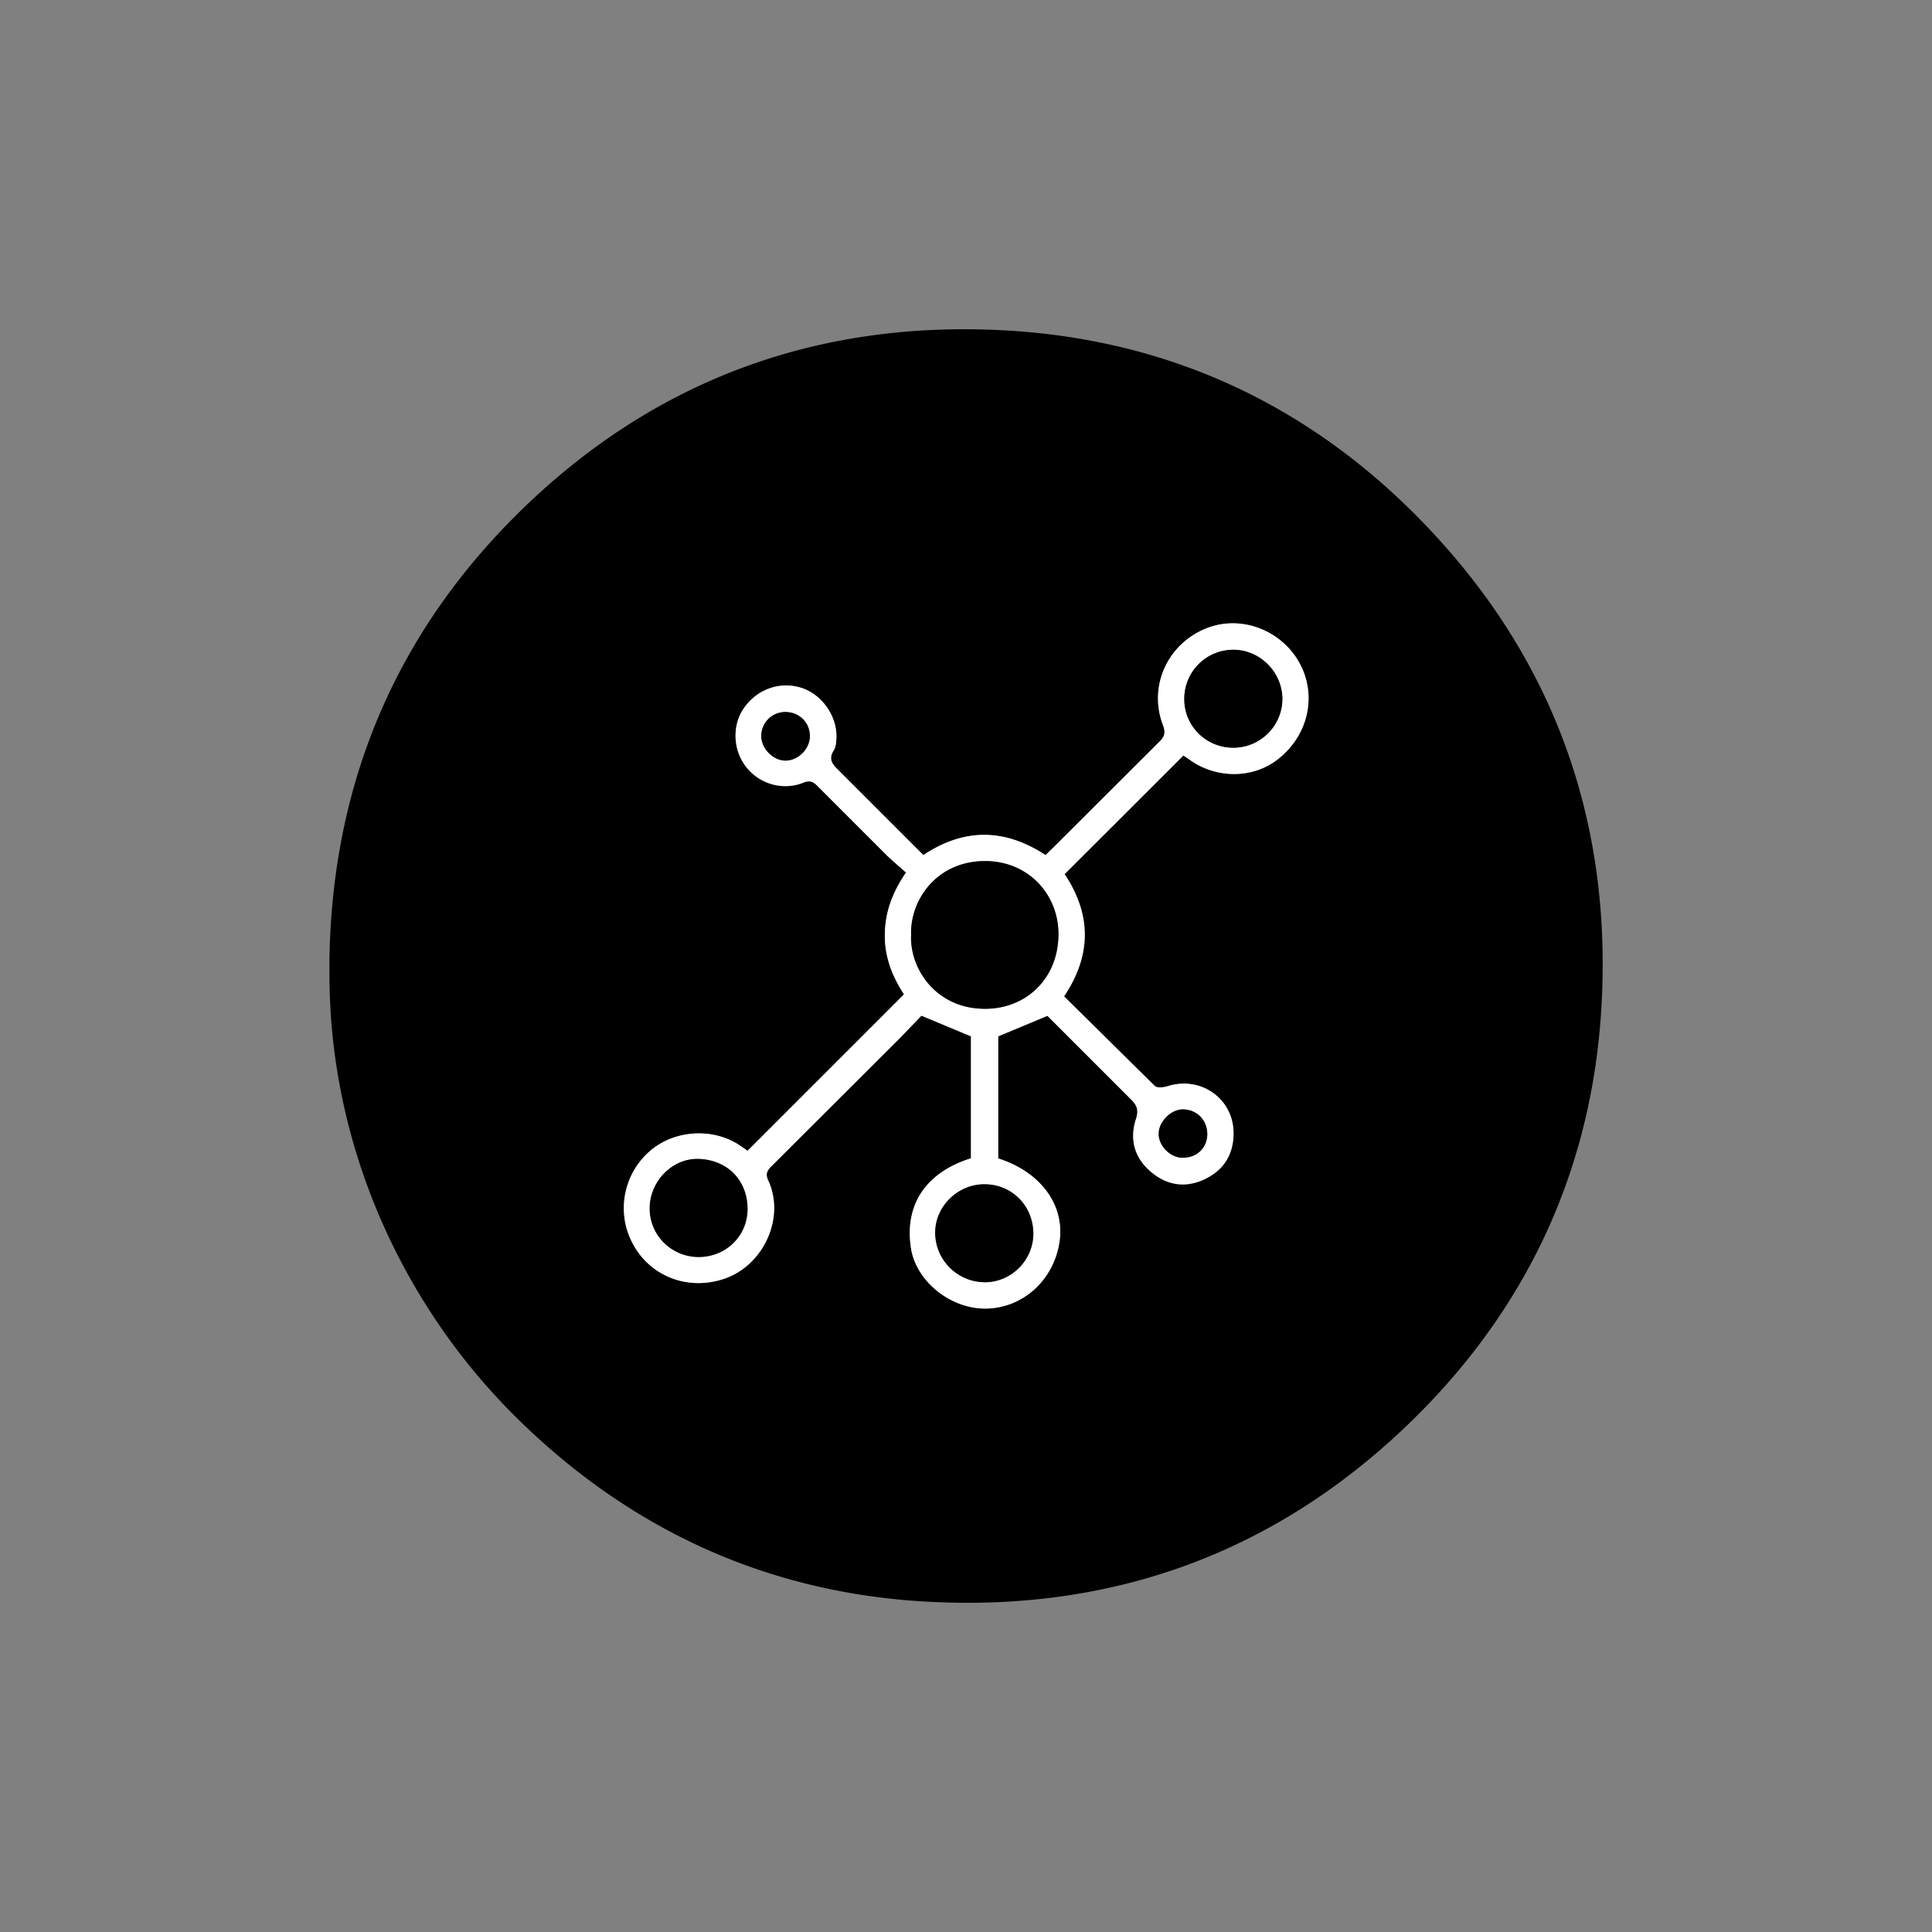
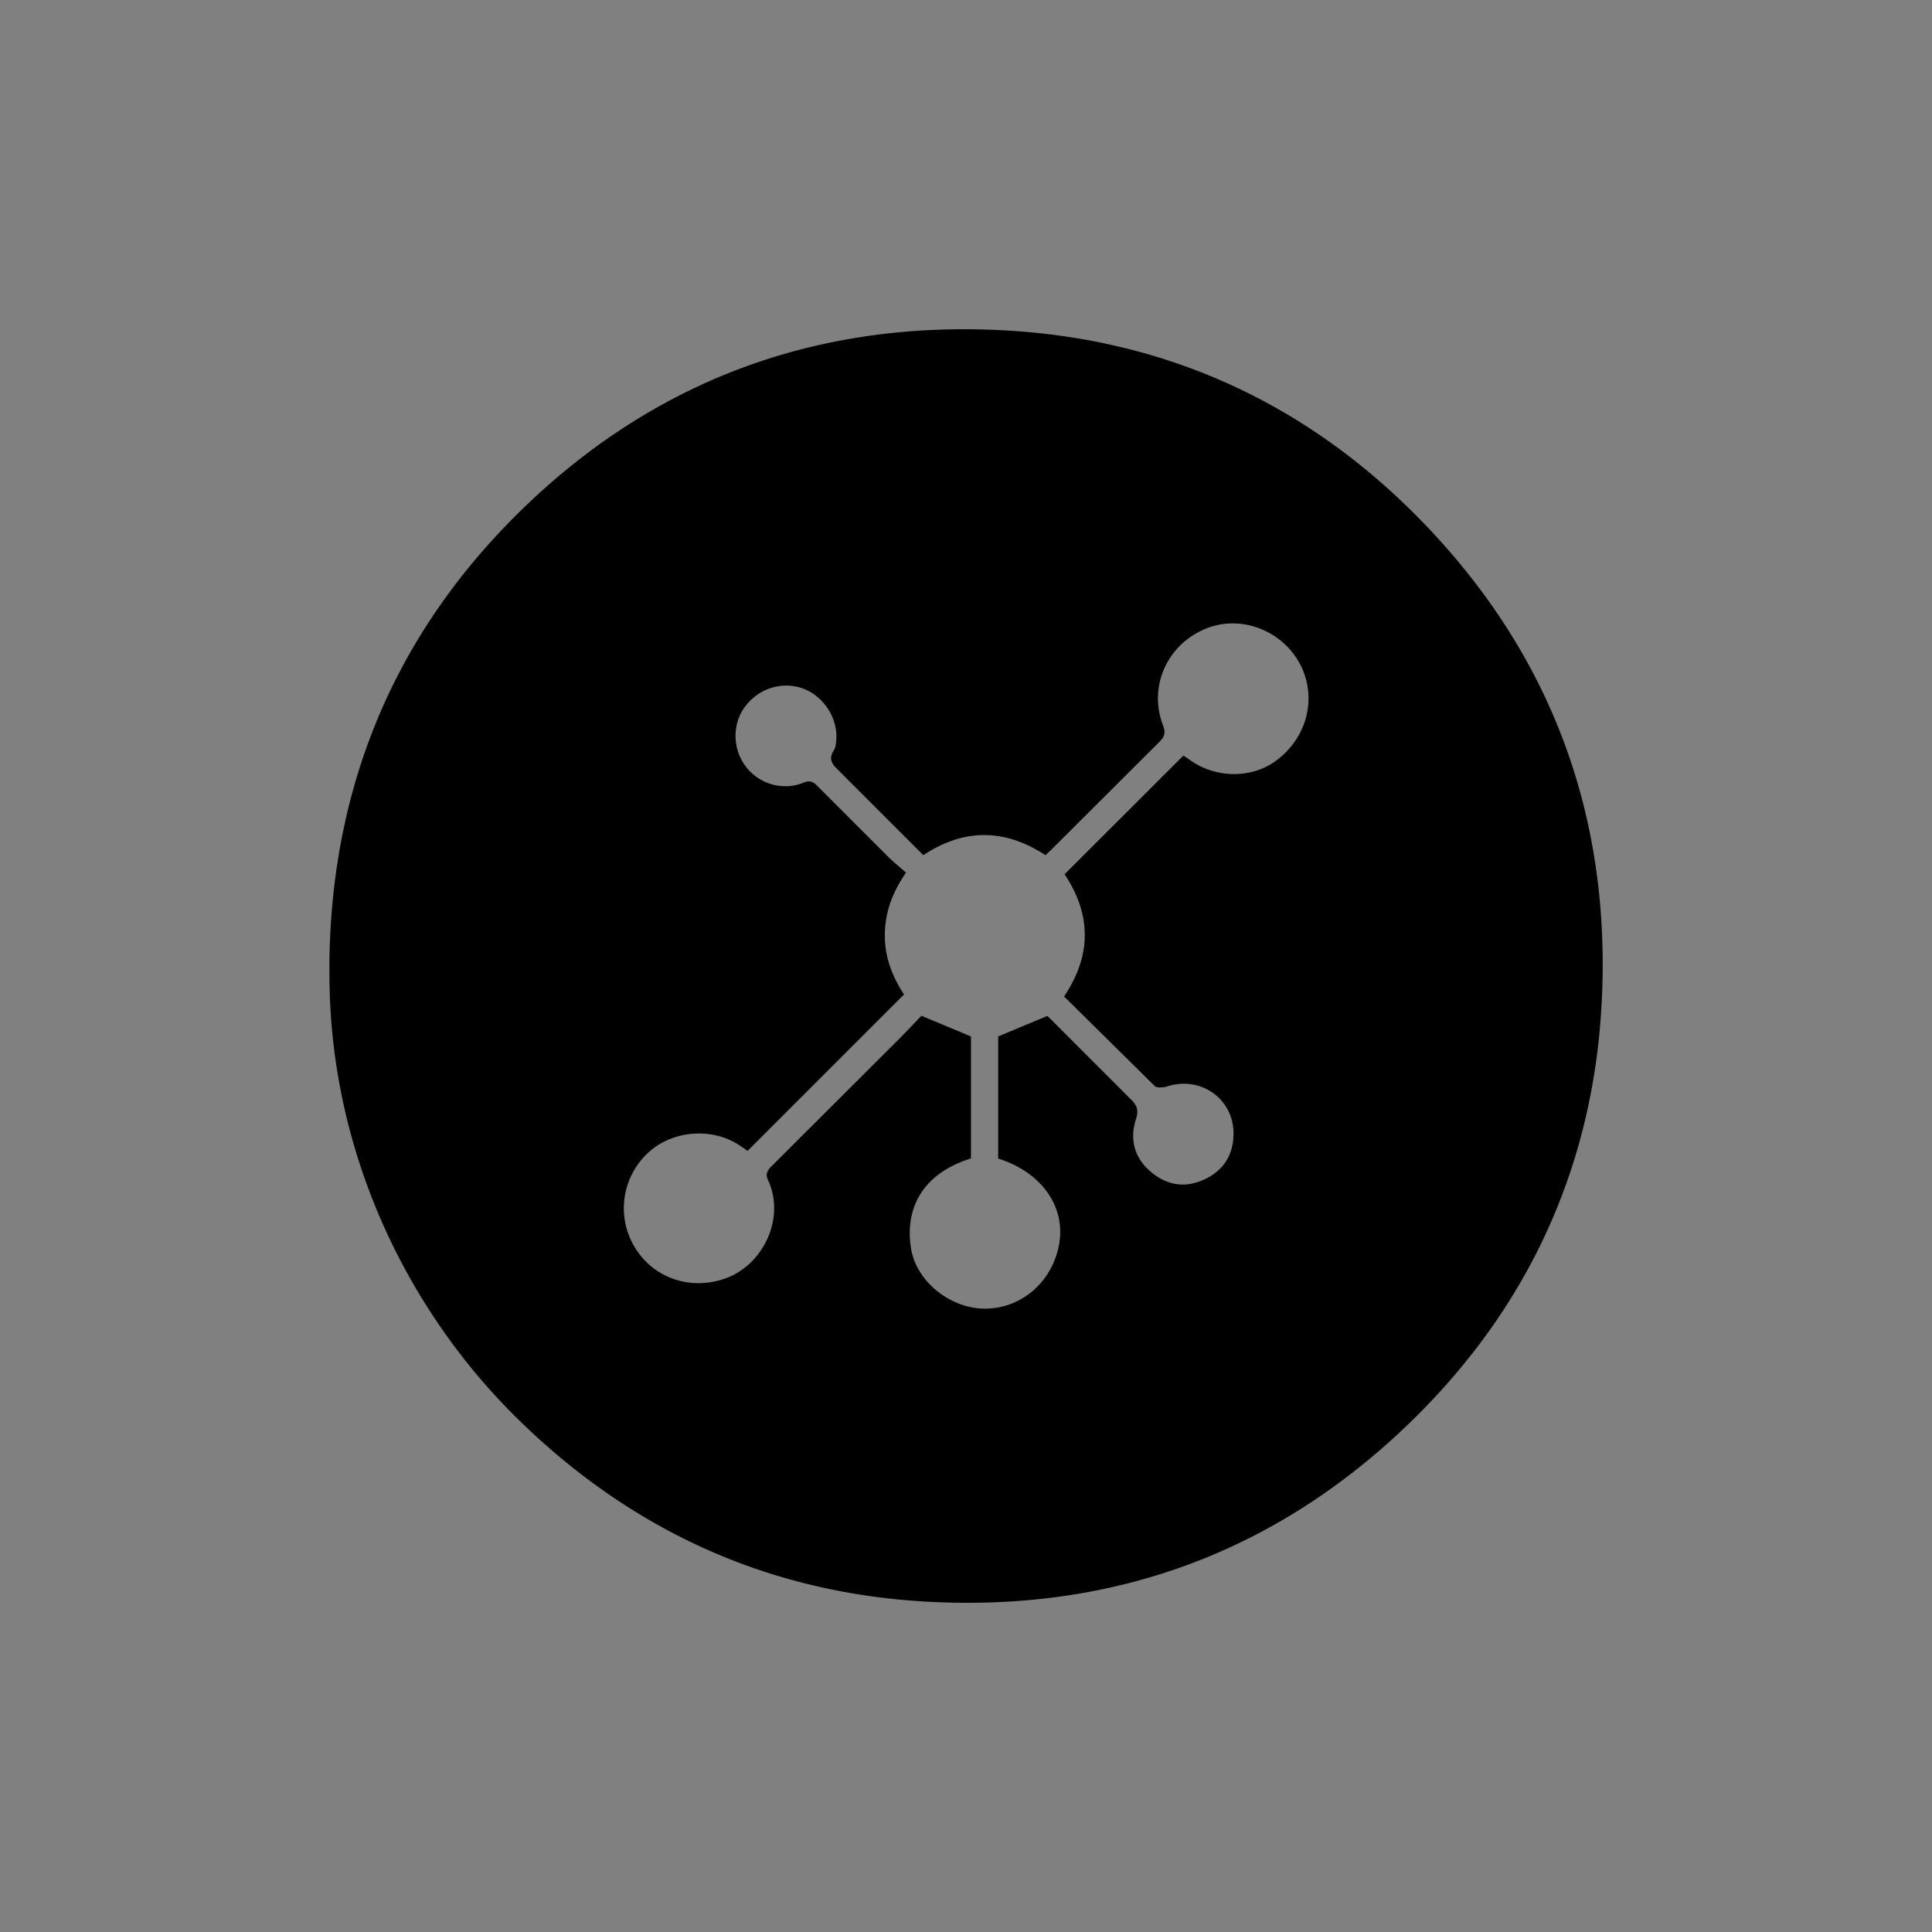
<svg xmlns="http://www.w3.org/2000/svg" viewBox="0 0 144 144">
  <rect x="0" y="0" width="144" height="144" fill="#808080" stroke="none" />
  <path d="M24.55 71.95c.1-13.05 4.67-24.33 13.9-33.53 10-9.96 22.25-14.55 36.35-13.8 11.97.64 22.31 5.31 30.75 13.8 10 10.06 14.6 22.35 13.82 36.49-.66 11.94-5.34 22.25-13.82 30.67-10.05 9.97-22.32 14.57-36.44 13.8-11.94-.65-22.2-5.38-30.68-13.78-8.4-8.32-14.06-20.37-13.87-33.64zm54.76 2.32c2.06-3.07 2.04-6.1.04-9.11l8.85-8.84c.11.07.25.15.37.24 1.94 1.46 4.67 1.52 6.55.13 2.1-1.55 2.93-4.17 2.08-6.51-1.06-2.88-4.32-4.43-7.15-3.39-2.98 1.1-4.5 4.31-3.37 7.26.22.58.12.87-.29 1.27l-7.87 7.85c-.2.2-.41.39-.59.57-3.08-2-6.08-2-9.11 0l-6.33-6.33c-.46-.45-.76-.82-.35-1.47.16-.25.18-.61.2-.92.07-1.58-1.02-3.18-2.51-3.71-1.57-.55-3.3 0-4.32 1.39-.95 1.29-.91 3.16.09 4.45.99 1.29 2.75 1.81 4.28 1.19.46-.19.71-.1 1.03.23l5.26 5.26c.43.43.91.81 1.36 1.21-1.04 1.51-1.57 2.98-1.58 4.67s.6 3.14 1.43 4.41L55.72 85.78c-.2-.13-.45-.32-.72-.49-1.91-1.19-4.56-1.05-6.35.34a5.63 5.63 0 0 0-1.93 5.99c.94 3.14 4.16 4.76 7.28 3.69 2.88-.98 4.56-4.52 3.25-7.34-.2-.43-.09-.69.23-1.02l9.51-9.49c.62-.62 1.21-1.26 1.69-1.75l3.69 1.54v9.09c-3.38 1.06-4.97 3.47-4.47 6.7.38 2.45 2.92 4.51 5.54 4.5 2.76-.02 5.07-2.08 5.52-4.92.43-2.77-1.38-5.26-4.56-6.27v-9.1l3.67-1.53 6.19 6.19c.46.45.64.8.41 1.5-.48 1.48-.14 2.85 1.07 3.9 1.19 1.03 2.57 1.27 4 .61 1.43-.65 2.19-1.82 2.2-3.41.02-2.58-2.41-4.32-4.89-3.55-.3.1-.81.15-.98-.01l-6.76-6.68z" />
-   <path d="M79.31 74.26l6.76 6.68c.17.17.68.11.98.01 2.48-.77 4.92.97 4.89 3.55-.01 1.58-.77 2.75-2.2 3.41-1.44.66-2.81.42-4-.61-1.21-1.05-1.55-2.42-1.07-3.9.23-.7.05-1.05-.41-1.5l-6.19-6.19-3.67 1.53v9.1c3.18 1.01 5 3.5 4.56 6.27-.45 2.84-2.76 4.91-5.52 4.92-2.62.01-5.16-2.05-5.54-4.5-.5-3.23 1.1-5.64 4.47-6.7v-9.09l-3.69-1.54-1.69 1.75-9.51 9.49c-.33.32-.43.59-.23 1.02 1.31 2.83-.37 6.36-3.25 7.34-3.13 1.07-6.34-.55-7.28-3.69a5.62 5.62 0 0 1 1.93-5.99c1.79-1.39 4.43-1.53 6.35-.34l.72.49 11.66-11.66c-.83-1.27-1.44-2.72-1.43-4.41.01-1.68.55-3.16 1.58-4.67l-1.36-1.21-5.26-5.26c-.32-.32-.57-.41-1.03-.23-1.53.62-3.29.1-4.28-1.19-1-1.3-1.04-3.17-.09-4.45 1.02-1.39 2.75-1.94 4.32-1.39 1.49.53 2.58 2.13 2.51 3.71-.01.31-.04.67-.2.92-.41.65-.11 1.02.35 1.47l6.33 6.33c3.03-2.01 6.03-2.01 9.11 0l.59-.57 7.87-7.85c.41-.4.51-.69.29-1.27-1.12-2.95.4-6.16 3.37-7.26 2.83-1.04 6.09.51 7.15 3.39.86 2.34.02 4.96-2.08 6.51-1.88 1.39-4.61 1.34-6.55-.13l-.37-.24-8.85 8.84c2 3.01 2.02 6.03-.04 9.11zm-11.4-4.57c-.12 2.45 1.81 5.5 5.51 5.5 3.05 0 5.42-2.23 5.47-5.47.04-3.06-2.29-5.59-5.56-5.54-3.56.05-5.51 2.94-5.42 5.51zm5.47 18.58c-1.96 0-3.63 1.62-3.66 3.55a3.71 3.71 0 0 0 3.72 3.75c1.95 0 3.58-1.64 3.59-3.61 0-2.07-1.59-3.69-3.64-3.69zm18.55-32.54a3.66 3.66 0 0 0 3.65-3.63c0-1.99-1.65-3.66-3.63-3.67-2.04-.01-3.68 1.63-3.68 3.68 0 2.01 1.63 3.62 3.65 3.62zM52.09 93.69c2.05 0 3.66-1.59 3.64-3.62-.02-2.13-1.54-3.64-3.68-3.69-1.97-.04-3.61 1.71-3.61 3.69 0 2 1.63 3.62 3.66 3.62zm6.46-40.62c-1.02 0-1.81.81-1.8 1.83.01.91.89 1.78 1.8 1.79.95 0 1.82-.86 1.82-1.83 0-1.01-.8-1.8-1.82-1.79zm31.44 31.51c.03-1.07-.75-1.88-1.81-1.9-.88-.01-1.79.89-1.81 1.78-.02.91.83 1.8 1.74 1.82 1.06.03 1.85-.69 1.88-1.71z" fill="#fff" />
-   <path d="M67.91 69.69c-.09-2.57 1.86-5.46 5.42-5.51 3.28-.05 5.61 2.47 5.56 5.54-.05 3.24-2.42 5.47-5.47 5.47-3.7 0-5.63-3.05-5.51-5.5zm5.46 18.58c2.06 0 3.65 1.62 3.64 3.69 0 1.97-1.64 3.6-3.59 3.61-2.07 0-3.75-1.69-3.72-3.75.03-1.93 1.71-3.56 3.66-3.55zm18.55-32.54c-2.02 0-3.65-1.61-3.65-3.62a3.65 3.65 0 0 1 3.68-3.68c1.98.01 3.63 1.69 3.63 3.67 0 2-1.65 3.63-3.65 3.63zM52.08 93.69c-2.03 0-3.66-1.61-3.66-3.62 0-1.98 1.64-3.73 3.61-3.69 2.15.05 3.66 1.56 3.68 3.69.02 2.03-1.59 3.61-3.64 3.62zm6.46-40.62c1.02 0 1.82.78 1.82 1.79 0 .96-.87 1.83-1.82 1.83-.91 0-1.78-.88-1.8-1.79a1.78 1.78 0 0 1 1.8-1.83zm31.44 31.51c-.03 1.02-.81 1.74-1.88 1.71-.91-.02-1.77-.92-1.74-1.82.02-.89.94-1.79 1.81-1.78 1.06.01 1.83.83 1.81 1.9z" />
</svg>